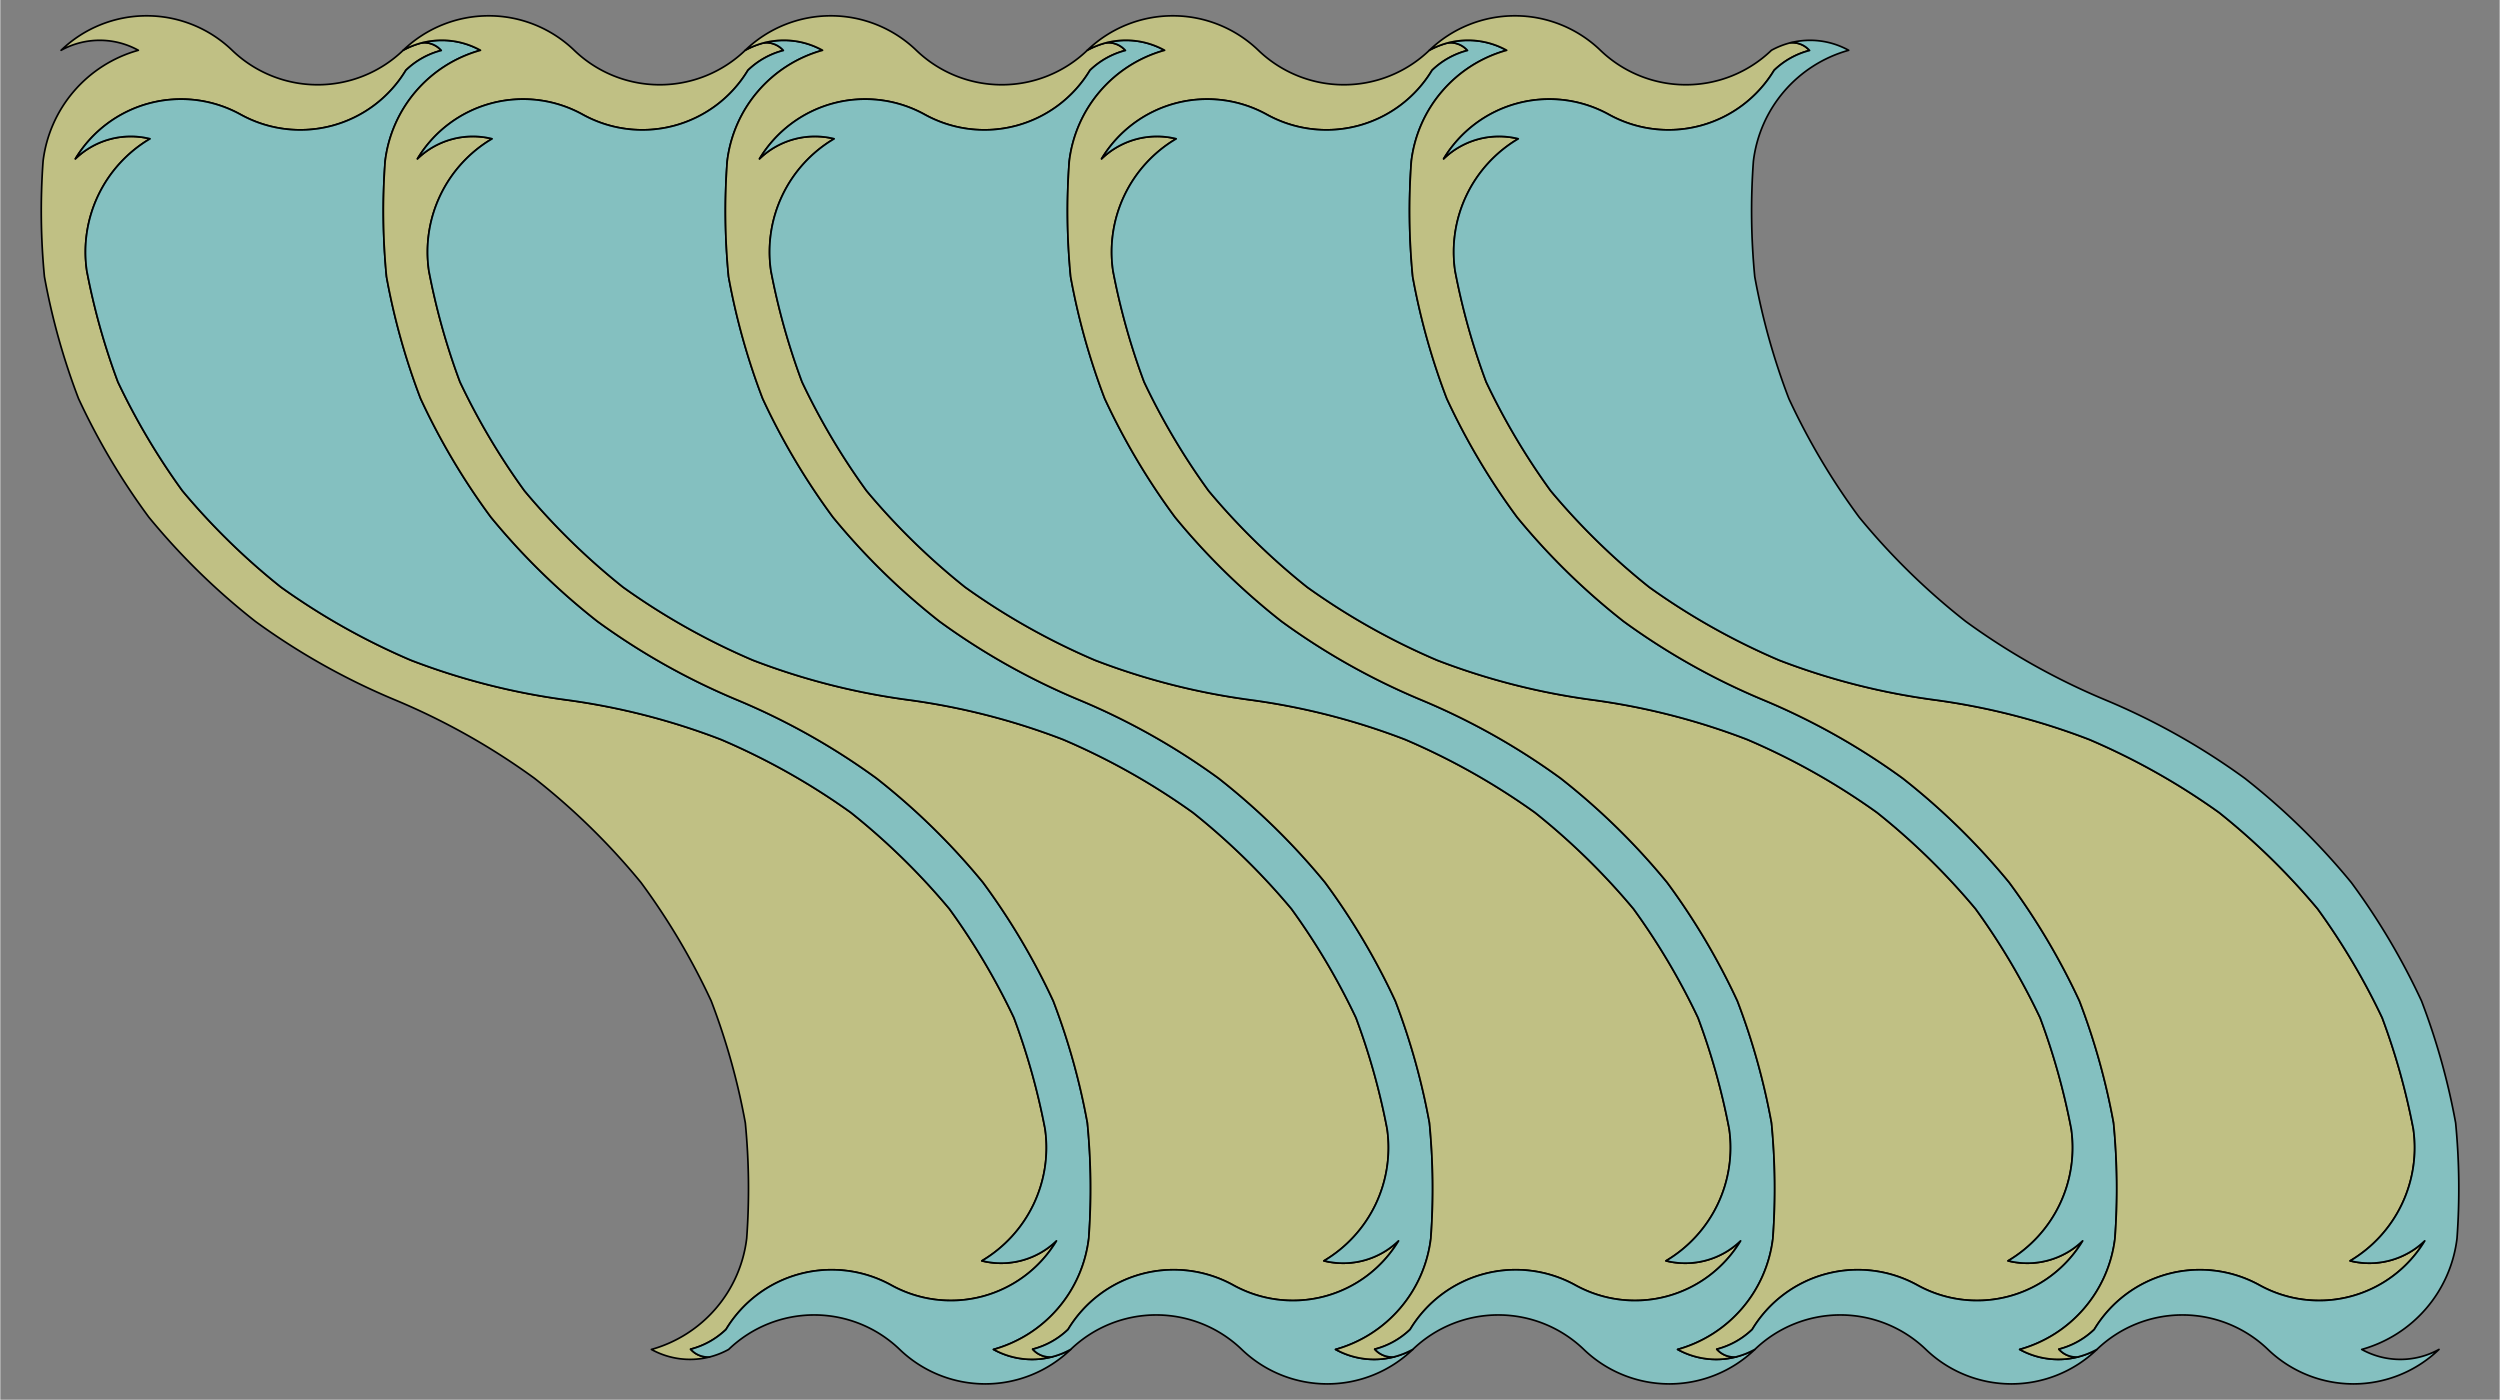
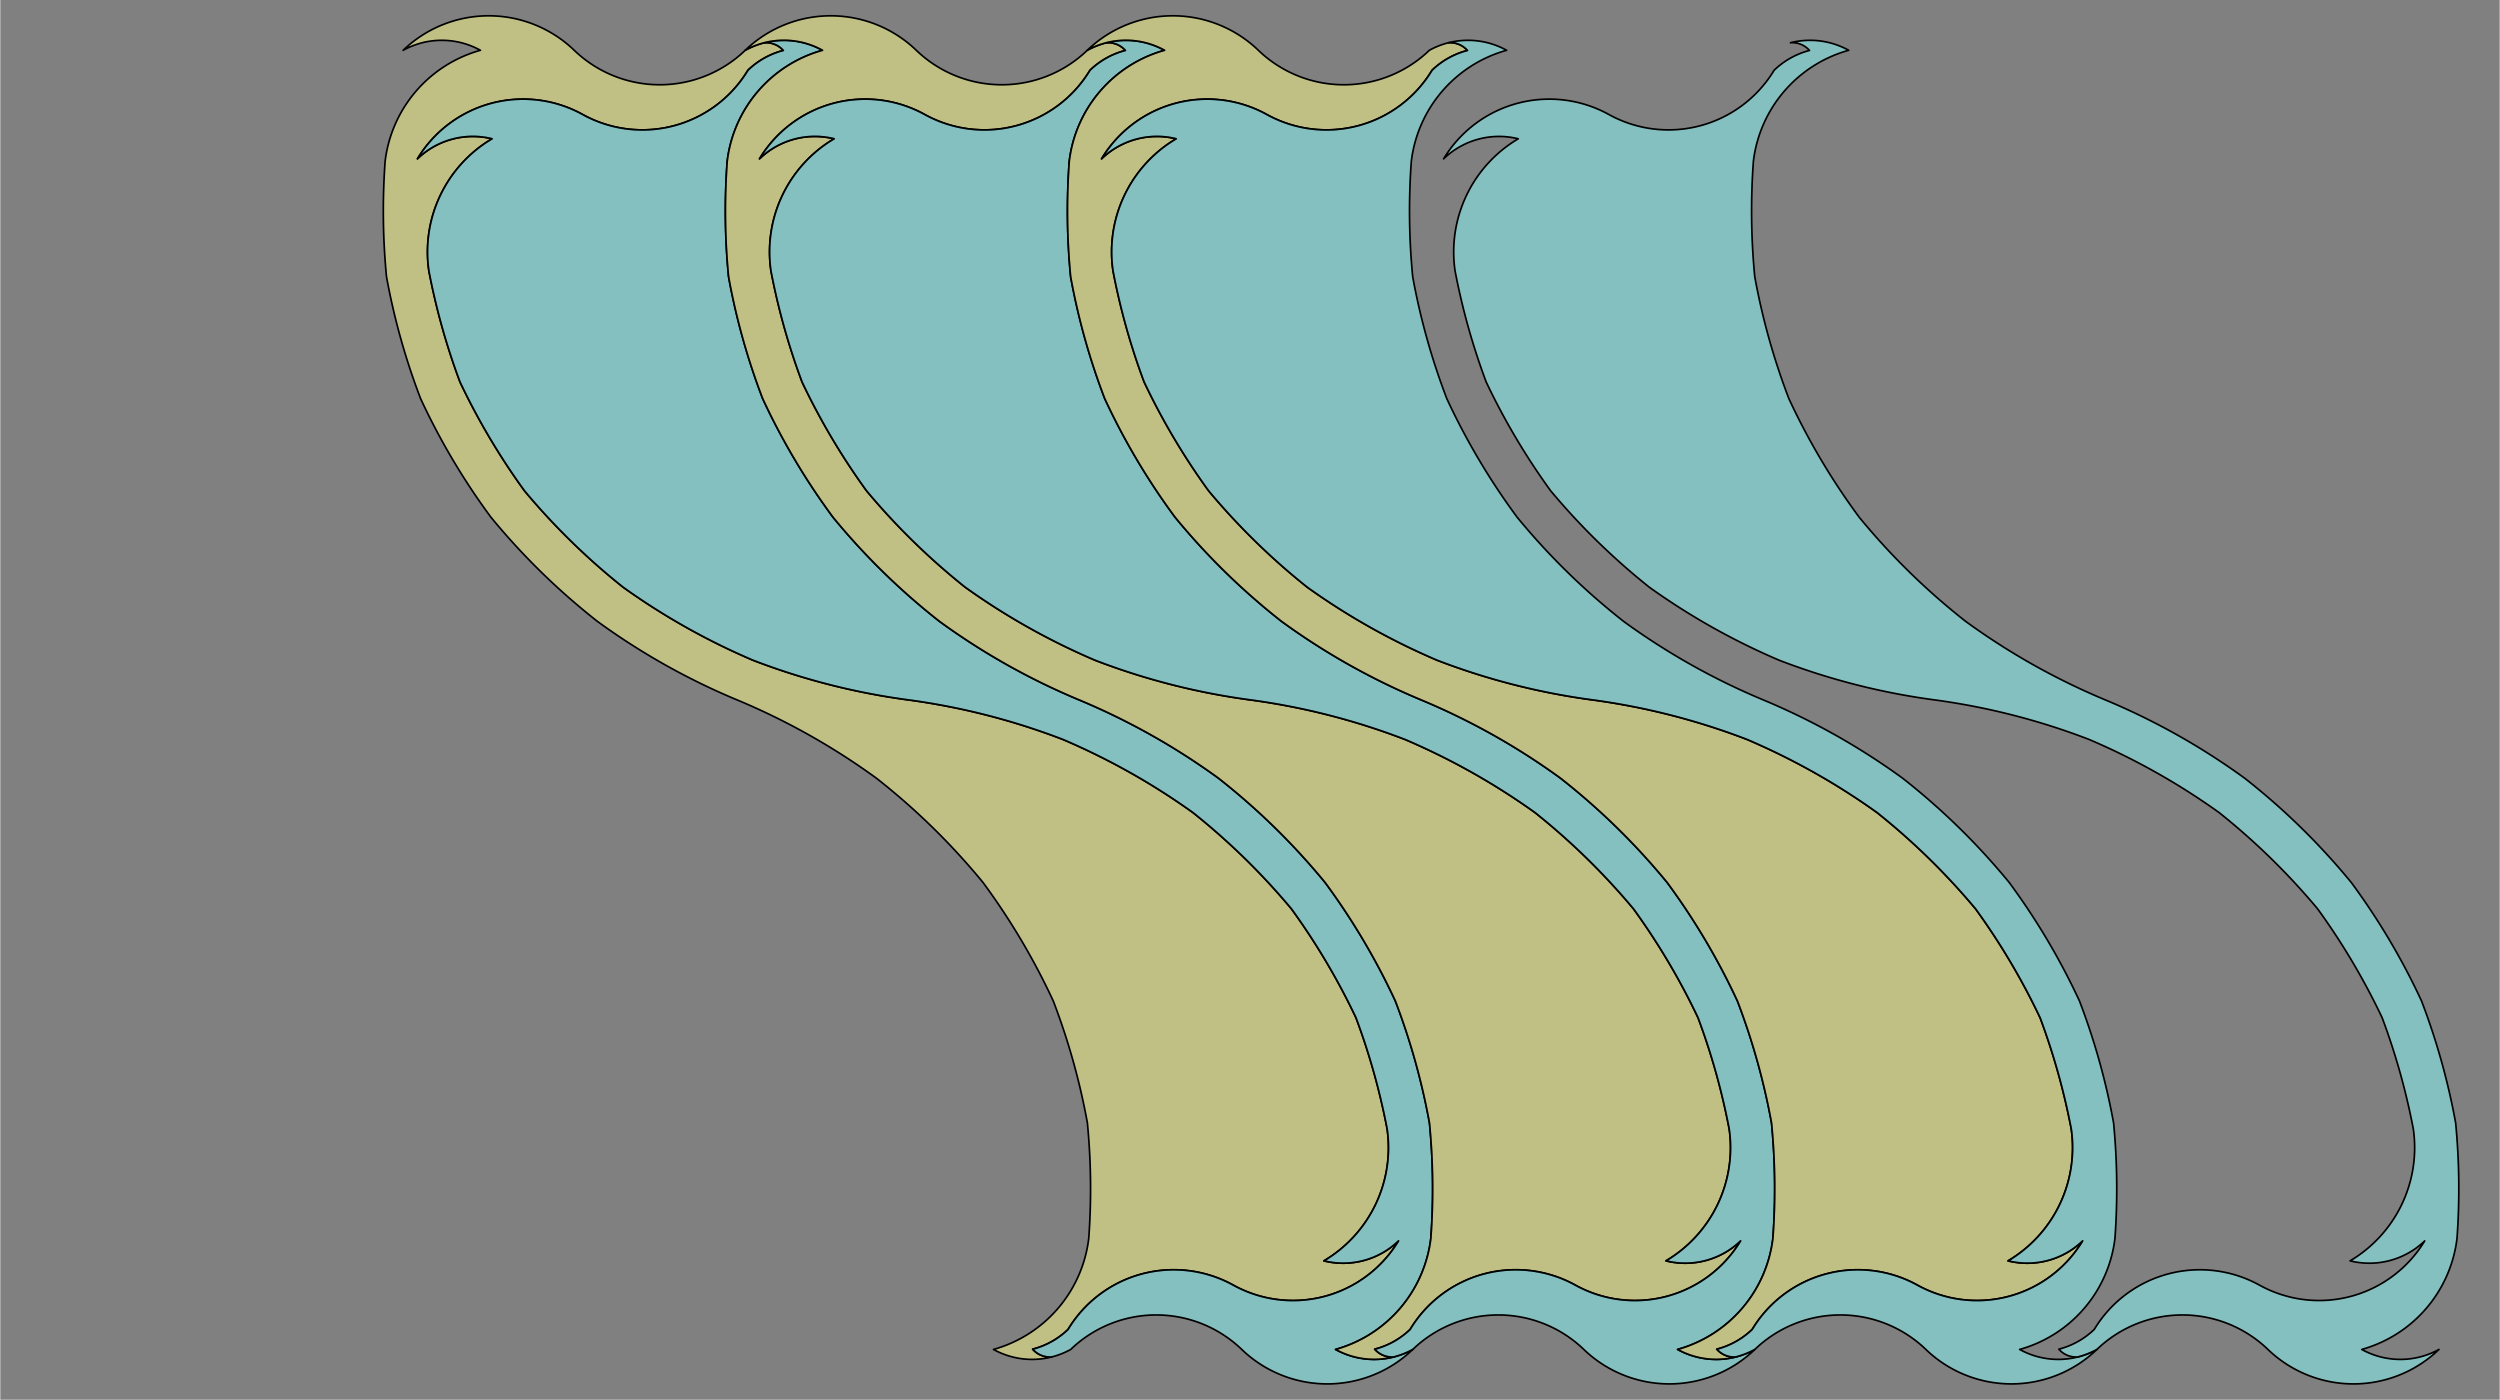
<svg xmlns="http://www.w3.org/2000/svg" width="1461" height="818" viewBox="-5.614 -0.588 29.227 16.368" version="1.1">
  <rect x="-5.614" y="-0.588" width="29.227" height="16.368" fill="#808080" stroke="none" />
  <g class="Tile" fill-opacity="0.5" stroke="#000000" stroke-opacity="1" stroke-width="0.02" stroke-linecap="round" stroke-linejoin="round">
-     <path d=" M -0.458 0.002 A 0.267 0.267 0 0 0 -0.68 -0.088 A 0.933 0.933 0 0 0 -0.903 -1.10576645473491e-16 A 1.442 1.442 0 0 1 -2.903 -3.55497916237966e-16 A 1.442 1.442 0 0 0 -4.903 -6.00419187002442e-16 A 0.933 0.933 0 0 1 -4 -4.89842541528951e-16 A 1.538 1.538 0 0 0 -5.114 1.298 A 8 8 0 0 0 -5.098 2.648 A 8 8 0 0 0 -4.699 4.074 A 8 8 0 0 0 -3.877 5.46 A 8 8 0 0 0 -2.632 6.678 A 8 8 0 0 0 -1 7.596 A 8 8 0 0 1 0.632 8.513 A 8 8 0 0 1 1.877 9.731 A 8 8 0 0 1 2.699 11.117 A 8 8 0 0 1 3.098 12.543 A 8 8 0 0 1 3.114 13.893 A 1.538 1.538 0 0 1 2 15.192 A 0.933 0.933 0 0 0 2.68 15.28 A 0.267 0.267 0 0 1 2.458 15.189 A 0.933 0.933 0 0 0 2.872 14.958 A 1.442 1.442 0 0 1 4.804 14.44 A 1.442 1.442 0 0 0 6.736 13.923 A 0.933 0.933 0 0 1 5.864 14.156 A 1.538 1.538 0 0 0 6.603 12.614 A 8 8 0 0 0 6.239 11.314 A 8 8 0 0 0 5.484 10.04 A 8 8 0 0 0 4.332 8.914 A 8 8 0 0 0 2.814 8.06 A 8 8 0 0 0 1 7.596 A 8 8 0 0 1 -0.814 7.132 A 8 8 0 0 1 -2.332 6.278 A 8 8 0 0 1 -3.484 5.152 A 8 8 0 0 1 -4.239 3.878 A 8 8 0 0 1 -4.603 2.577 A 1.538 1.538 0 0 1 -3.864 1.035 A 0.933 0.933 0 0 0 -4.736 1.269 A 1.442 1.442 0 0 1 -2.804 0.751 A 1.442 1.442 0 0 0 -0.872 0.234 A 0.933 0.933 0 0 1 -0.458 0.002 z" fill="#ffff88" />
-     <path d=" M 2.458 15.189 A 0.267 0.267 0 0 0 2.68 15.28 A 0.933 0.933 0 0 0 2.903 15.192 A 1.442 1.442 0 0 1 4.903 15.192 A 1.442 1.442 0 0 0 6.903 15.192 A 0.933 0.933 0 0 1 6 15.192 A 1.538 1.538 0 0 0 7.114 13.893 A 8 8 0 0 0 7.098 12.543 A 8 8 0 0 0 6.699 11.117 A 8 8 0 0 0 5.877 9.731 A 8 8 0 0 0 4.632 8.513 A 8 8 0 0 0 3 7.596 A 8 8 0 0 1 1.368 6.678 A 8 8 0 0 1 0.123 5.46 A 8 8 0 0 1 -0.699 4.074 A 8 8 0 0 1 -1.098 2.648 A 8 8 0 0 1 -1.114 1.298 A 1.538 1.538 0 0 1 5.10702591327572e-15 0 A 0.933 0.933 0 0 0 -0.68 -0.088 A 0.267 0.267 0 0 1 -0.458 0.002 A 0.933 0.933 0 0 0 -0.872 0.234 A 1.442 1.442 0 0 1 -2.804 0.751 A 1.442 1.442 0 0 0 -4.736 1.269 A 0.933 0.933 0 0 1 -3.864 1.035 A 1.538 1.538 0 0 0 -4.603 2.577 A 8 8 0 0 0 -4.239 3.878 A 8 8 0 0 0 -3.484 5.152 A 8 8 0 0 0 -2.332 6.278 A 8 8 0 0 0 -0.814 7.132 A 8 8 0 0 0 1 7.596 A 8 8 0 0 1 2.814 8.06 A 8 8 0 0 1 4.332 8.914 A 8 8 0 0 1 5.484 10.04 A 8 8 0 0 1 6.239 11.314 A 8 8 0 0 1 6.603 12.614 A 1.538 1.538 0 0 1 5.864 14.156 A 0.933 0.933 0 0 0 6.736 13.923 A 1.442 1.442 0 0 1 4.804 14.44 A 1.442 1.442 0 0 0 2.872 14.958 A 0.933 0.933 0 0 1 2.458 15.189 z" fill="#88ffff" />
    <path d=" M 3.542 0.002 A 0.267 0.267 0 0 0 3.32 -0.088 A 0.933 0.933 0 0 0 3.097 -1.10576645473491e-16 A 1.442 1.442 0 0 1 1.097 -3.55497916237966e-16 A 1.442 1.442 0 0 0 -0.903 -6.00419187002442e-16 A 0.933 0.933 0 0 1 0 -4.89842541528951e-16 A 1.538 1.538 0 0 0 -1.114 1.298 A 8 8 0 0 0 -1.098 2.648 A 8 8 0 0 0 -0.699 4.074 A 8 8 0 0 0 0.123 5.46 A 8 8 0 0 0 1.368 6.678 A 8 8 0 0 0 3 7.596 A 8 8 0 0 1 4.632 8.513 A 8 8 0 0 1 5.877 9.731 A 8 8 0 0 1 6.699 11.117 A 8 8 0 0 1 7.098 12.543 A 8 8 0 0 1 7.114 13.893 A 1.538 1.538 0 0 1 6 15.192 A 0.933 0.933 0 0 0 6.68 15.28 A 0.267 0.267 0 0 1 6.458 15.189 A 0.933 0.933 0 0 0 6.872 14.958 A 1.442 1.442 0 0 1 8.804 14.44 A 1.442 1.442 0 0 0 10.736 13.923 A 0.933 0.933 0 0 1 9.864 14.156 A 1.538 1.538 0 0 0 10.603 12.614 A 8 8 0 0 0 10.239 11.314 A 8 8 0 0 0 9.484 10.04 A 8 8 0 0 0 8.332 8.914 A 8 8 0 0 0 6.814 8.06 A 8 8 0 0 0 5 7.596 A 8 8 0 0 1 3.186 7.132 A 8 8 0 0 1 1.668 6.278 A 8 8 0 0 1 0.516 5.152 A 8 8 0 0 1 -0.239 3.878 A 8 8 0 0 1 -0.603 2.577 A 1.538 1.538 0 0 1 0.136 1.035 A 0.933 0.933 0 0 0 -0.736 1.269 A 1.442 1.442 0 0 1 1.196 0.751 A 1.442 1.442 0 0 0 3.128 0.234 A 0.933 0.933 0 0 1 3.542 0.002 z" fill="#ffff88" />
    <path d=" M 6.458 15.189 A 0.267 0.267 0 0 0 6.68 15.28 A 0.933 0.933 0 0 0 6.903 15.192 A 1.442 1.442 0 0 1 8.903 15.192 A 1.442 1.442 0 0 0 10.903 15.192 A 0.933 0.933 0 0 1 10 15.192 A 1.538 1.538 0 0 0 11.114 13.893 A 8 8 0 0 0 11.098 12.543 A 8 8 0 0 0 10.699 11.117 A 8 8 0 0 0 9.877 9.731 A 8 8 0 0 0 8.632 8.513 A 8 8 0 0 0 7 7.596 A 8 8 0 0 1 5.368 6.678 A 8 8 0 0 1 4.123 5.46 A 8 8 0 0 1 3.301 4.074 A 8 8 0 0 1 2.902 2.648 A 8 8 0 0 1 2.886 1.298 A 1.538 1.538 0 0 1 4 0 A 0.933 0.933 0 0 0 3.32 -0.088 A 0.267 0.267 0 0 1 3.542 0.002 A 0.933 0.933 0 0 0 3.128 0.234 A 1.442 1.442 0 0 1 1.196 0.751 A 1.442 1.442 0 0 0 -0.736 1.269 A 0.933 0.933 0 0 1 0.136 1.035 A 1.538 1.538 0 0 0 -0.603 2.577 A 8 8 0 0 0 -0.239 3.878 A 8 8 0 0 0 0.516 5.152 A 8 8 0 0 0 1.668 6.278 A 8 8 0 0 0 3.186 7.132 A 8 8 0 0 0 5 7.596 A 8 8 0 0 1 6.814 8.06 A 8 8 0 0 1 8.332 8.914 A 8 8 0 0 1 9.484 10.04 A 8 8 0 0 1 10.239 11.314 A 8 8 0 0 1 10.603 12.614 A 1.538 1.538 0 0 1 9.864 14.156 A 0.933 0.933 0 0 0 10.736 13.923 A 1.442 1.442 0 0 1 8.804 14.44 A 1.442 1.442 0 0 0 6.872 14.958 A 0.933 0.933 0 0 1 6.458 15.189 z" fill="#88ffff" />
    <path d=" M 7.542 0.002 A 0.267 0.267 0 0 0 7.32 -0.088 A 0.933 0.933 0 0 0 7.097 -1.10576645473491e-16 A 1.442 1.442 0 0 1 5.097 -3.55497916237966e-16 A 1.442 1.442 0 0 0 3.097 -6.00419187002442e-16 A 0.933 0.933 0 0 1 4 -4.89842541528951e-16 A 1.538 1.538 0 0 0 2.886 1.298 A 8 8 0 0 0 2.902 2.648 A 8 8 0 0 0 3.301 4.074 A 8 8 0 0 0 4.123 5.46 A 8 8 0 0 0 5.368 6.678 A 8 8 0 0 0 7 7.596 A 8 8 0 0 1 8.632 8.513 A 8 8 0 0 1 9.877 9.731 A 8 8 0 0 1 10.699 11.117 A 8 8 0 0 1 11.098 12.543 A 8 8 0 0 1 11.114 13.893 A 1.538 1.538 0 0 1 10 15.192 A 0.933 0.933 0 0 0 10.68 15.28 A 0.267 0.267 0 0 1 10.458 15.189 A 0.933 0.933 0 0 0 10.872 14.958 A 1.442 1.442 0 0 1 12.804 14.44 A 1.442 1.442 0 0 0 14.736 13.923 A 0.933 0.933 0 0 1 13.864 14.156 A 1.538 1.538 0 0 0 14.603 12.614 A 8 8 0 0 0 14.239 11.314 A 8 8 0 0 0 13.484 10.04 A 8 8 0 0 0 12.332 8.914 A 8 8 0 0 0 10.814 8.06 A 8 8 0 0 0 9 7.596 A 8 8 0 0 1 7.186 7.132 A 8 8 0 0 1 5.668 6.278 A 8 8 0 0 1 4.516 5.152 A 8 8 0 0 1 3.761 3.878 A 8 8 0 0 1 3.397 2.577 A 1.538 1.538 0 0 1 4.136 1.035 A 0.933 0.933 0 0 0 3.264 1.269 A 1.442 1.442 0 0 1 5.196 0.751 A 1.442 1.442 0 0 0 7.128 0.234 A 0.933 0.933 0 0 1 7.542 0.002 z" fill="#ffff88" />
    <path d=" M 10.458 15.189 A 0.267 0.267 0 0 0 10.68 15.28 A 0.933 0.933 0 0 0 10.903 15.192 A 1.442 1.442 0 0 1 12.903 15.192 A 1.442 1.442 0 0 0 14.903 15.192 A 0.933 0.933 0 0 1 14 15.192 A 1.538 1.538 0 0 0 15.114 13.893 A 8 8 0 0 0 15.098 12.543 A 8 8 0 0 0 14.699 11.117 A 8 8 0 0 0 13.877 9.731 A 8 8 0 0 0 12.632 8.513 A 8 8 0 0 0 11 7.596 A 8 8 0 0 1 9.368 6.678 A 8 8 0 0 1 8.123 5.46 A 8 8 0 0 1 7.301 4.074 A 8 8 0 0 1 6.902 2.648 A 8 8 0 0 1 6.886 1.298 A 1.538 1.538 0 0 1 8 0 A 0.933 0.933 0 0 0 7.32 -0.088 A 0.267 0.267 0 0 1 7.542 0.002 A 0.933 0.933 0 0 0 7.128 0.234 A 1.442 1.442 0 0 1 5.196 0.751 A 1.442 1.442 0 0 0 3.264 1.269 A 0.933 0.933 0 0 1 4.136 1.035 A 1.538 1.538 0 0 0 3.397 2.577 A 8 8 0 0 0 3.761 3.878 A 8 8 0 0 0 4.516 5.152 A 8 8 0 0 0 5.668 6.278 A 8 8 0 0 0 7.186 7.132 A 8 8 0 0 0 9 7.596 A 8 8 0 0 1 10.814 8.06 A 8 8 0 0 1 12.332 8.914 A 8 8 0 0 1 13.484 10.04 A 8 8 0 0 1 14.239 11.314 A 8 8 0 0 1 14.603 12.614 A 1.538 1.538 0 0 1 13.864 14.156 A 0.933 0.933 0 0 0 14.736 13.923 A 1.442 1.442 0 0 1 12.804 14.44 A 1.442 1.442 0 0 0 10.872 14.958 A 0.933 0.933 0 0 1 10.458 15.189 z" fill="#88ffff" />
    <path d=" M 11.542 0.002 A 0.267 0.267 0 0 0 11.32 -0.088 A 0.933 0.933 0 0 0 11.097 -1.10576645473491e-16 A 1.442 1.442 0 0 1 9.097 -3.55497916237966e-16 A 1.442 1.442 0 0 0 7.097 -6.00419187002442e-16 A 0.933 0.933 0 0 1 8 -4.89842541528951e-16 A 1.538 1.538 0 0 0 6.886 1.298 A 8 8 0 0 0 6.902 2.648 A 8 8 0 0 0 7.301 4.074 A 8 8 0 0 0 8.123 5.46 A 8 8 0 0 0 9.368 6.678 A 8 8 0 0 0 11 7.596 A 8 8 0 0 1 12.632 8.513 A 8 8 0 0 1 13.877 9.731 A 8 8 0 0 1 14.699 11.117 A 8 8 0 0 1 15.098 12.543 A 8 8 0 0 1 15.114 13.893 A 1.538 1.538 0 0 1 14 15.192 A 0.933 0.933 0 0 0 14.68 15.28 A 0.267 0.267 0 0 1 14.458 15.189 A 0.933 0.933 0 0 0 14.872 14.958 A 1.442 1.442 0 0 1 16.804 14.44 A 1.442 1.442 0 0 0 18.736 13.923 A 0.933 0.933 0 0 1 17.864 14.156 A 1.538 1.538 0 0 0 18.603 12.614 A 8 8 0 0 0 18.239 11.314 A 8 8 0 0 0 17.484 10.04 A 8 8 0 0 0 16.332 8.914 A 8 8 0 0 0 14.814 8.06 A 8 8 0 0 0 13 7.596 A 8 8 0 0 1 11.186 7.132 A 8 8 0 0 1 9.668 6.278 A 8 8 0 0 1 8.516 5.152 A 8 8 0 0 1 7.761 3.878 A 8 8 0 0 1 7.397 2.577 A 1.538 1.538 0 0 1 8.136 1.035 A 0.933 0.933 0 0 0 7.264 1.269 A 1.442 1.442 0 0 1 9.196 0.751 A 1.442 1.442 0 0 0 11.128 0.234 A 0.933 0.933 0 0 1 11.542 0.002 z" fill="#ffff88" />
    <path d=" M 14.458 15.189 A 0.267 0.267 0 0 0 14.68 15.28 A 0.933 0.933 0 0 0 14.903 15.192 A 1.442 1.442 0 0 1 16.903 15.192 A 1.442 1.442 0 0 0 18.903 15.192 A 0.933 0.933 0 0 1 18 15.192 A 1.538 1.538 0 0 0 19.114 13.893 A 8 8 0 0 0 19.098 12.543 A 8 8 0 0 0 18.699 11.117 A 8 8 0 0 0 17.877 9.731 A 8 8 0 0 0 16.632 8.513 A 8 8 0 0 0 15 7.596 A 8 8 0 0 1 13.368 6.678 A 8 8 0 0 1 12.123 5.46 A 8 8 0 0 1 11.301 4.074 A 8 8 0 0 1 10.902 2.648 A 8 8 0 0 1 10.886 1.298 A 1.538 1.538 0 0 1 12 0 A 0.933 0.933 0 0 0 11.32 -0.088 A 0.267 0.267 0 0 1 11.542 0.002 A 0.933 0.933 0 0 0 11.128 0.234 A 1.442 1.442 0 0 1 9.196 0.751 A 1.442 1.442 0 0 0 7.264 1.269 A 0.933 0.933 0 0 1 8.136 1.035 A 1.538 1.538 0 0 0 7.397 2.577 A 8 8 0 0 0 7.761 3.878 A 8 8 0 0 0 8.516 5.152 A 8 8 0 0 0 9.668 6.278 A 8 8 0 0 0 11.186 7.132 A 8 8 0 0 0 13 7.596 A 8 8 0 0 1 14.814 8.06 A 8 8 0 0 1 16.332 8.914 A 8 8 0 0 1 17.484 10.04 A 8 8 0 0 1 18.239 11.314 A 8 8 0 0 1 18.603 12.614 A 1.538 1.538 0 0 1 17.864 14.156 A 0.933 0.933 0 0 0 18.736 13.923 A 1.442 1.442 0 0 1 16.804 14.44 A 1.442 1.442 0 0 0 14.872 14.958 A 0.933 0.933 0 0 1 14.458 15.189 z" fill="#88ffff" />
-     <path d=" M 15.542 0.002 A 0.267 0.267 0 0 0 15.32 -0.088 A 0.933 0.933 0 0 0 15.097 -1.10576645473491e-16 A 1.442 1.442 0 0 1 13.097 -3.55497916237966e-16 A 1.442 1.442 0 0 0 11.097 -6.00419187002442e-16 A 0.933 0.933 0 0 1 12 -4.89842541528951e-16 A 1.538 1.538 0 0 0 10.886 1.298 A 8 8 0 0 0 10.902 2.648 A 8 8 0 0 0 11.301 4.074 A 8 8 0 0 0 12.123 5.46 A 8 8 0 0 0 13.368 6.678 A 8 8 0 0 0 15 7.596 A 8 8 0 0 1 16.632 8.513 A 8 8 0 0 1 17.877 9.731 A 8 8 0 0 1 18.699 11.117 A 8 8 0 0 1 19.098 12.543 A 8 8 0 0 1 19.114 13.893 A 1.538 1.538 0 0 1 18 15.192 A 0.933 0.933 0 0 0 18.68 15.28 A 0.267 0.267 0 0 1 18.458 15.189 A 0.933 0.933 0 0 0 18.872 14.958 A 1.442 1.442 0 0 1 20.804 14.44 A 1.442 1.442 0 0 0 22.736 13.923 A 0.933 0.933 0 0 1 21.864 14.156 A 1.538 1.538 0 0 0 22.603 12.614 A 8 8 0 0 0 22.239 11.314 A 8 8 0 0 0 21.484 10.04 A 8 8 0 0 0 20.332 8.914 A 8 8 0 0 0 18.814 8.06 A 8 8 0 0 0 17 7.596 A 8 8 0 0 1 15.186 7.132 A 8 8 0 0 1 13.668 6.278 A 8 8 0 0 1 12.516 5.152 A 8 8 0 0 1 11.761 3.878 A 8 8 0 0 1 11.397 2.577 A 1.538 1.538 0 0 1 12.136 1.035 A 0.933 0.933 0 0 0 11.264 1.269 A 1.442 1.442 0 0 1 13.196 0.751 A 1.442 1.442 0 0 0 15.128 0.234 A 0.933 0.933 0 0 1 15.542 0.002 z" fill="#ffff88" />
    <path d=" M 18.458 15.189 A 0.267 0.267 0 0 0 18.68 15.28 A 0.933 0.933 0 0 0 18.903 15.192 A 1.442 1.442 0 0 1 20.903 15.192 A 1.442 1.442 0 0 0 22.903 15.192 A 0.933 0.933 0 0 1 22 15.192 A 1.538 1.538 0 0 0 23.114 13.893 A 8 8 0 0 0 23.098 12.543 A 8 8 0 0 0 22.699 11.117 A 8 8 0 0 0 21.877 9.731 A 8 8 0 0 0 20.632 8.513 A 8 8 0 0 0 19 7.596 A 8 8 0 0 1 17.368 6.678 A 8 8 0 0 1 16.123 5.46 A 8 8 0 0 1 15.301 4.074 A 8 8 0 0 1 14.902 2.648 A 8 8 0 0 1 14.886 1.298 A 1.538 1.538 0 0 1 16 0 A 0.933 0.933 0 0 0 15.32 -0.088 A 0.267 0.267 0 0 1 15.542 0.002 A 0.933 0.933 0 0 0 15.128 0.234 A 1.442 1.442 0 0 1 13.196 0.751 A 1.442 1.442 0 0 0 11.264 1.269 A 0.933 0.933 0 0 1 12.136 1.035 A 1.538 1.538 0 0 0 11.397 2.577 A 8 8 0 0 0 11.761 3.878 A 8 8 0 0 0 12.516 5.152 A 8 8 0 0 0 13.668 6.278 A 8 8 0 0 0 15.186 7.132 A 8 8 0 0 0 17 7.596 A 8 8 0 0 1 18.814 8.06 A 8 8 0 0 1 20.332 8.914 A 8 8 0 0 1 21.484 10.04 A 8 8 0 0 1 22.239 11.314 A 8 8 0 0 1 22.603 12.614 A 1.538 1.538 0 0 1 21.864 14.156 A 0.933 0.933 0 0 0 22.736 13.923 A 1.442 1.442 0 0 1 20.804 14.44 A 1.442 1.442 0 0 0 18.872 14.958 A 0.933 0.933 0 0 1 18.458 15.189 z" fill="#88ffff" />
  </g>
</svg>